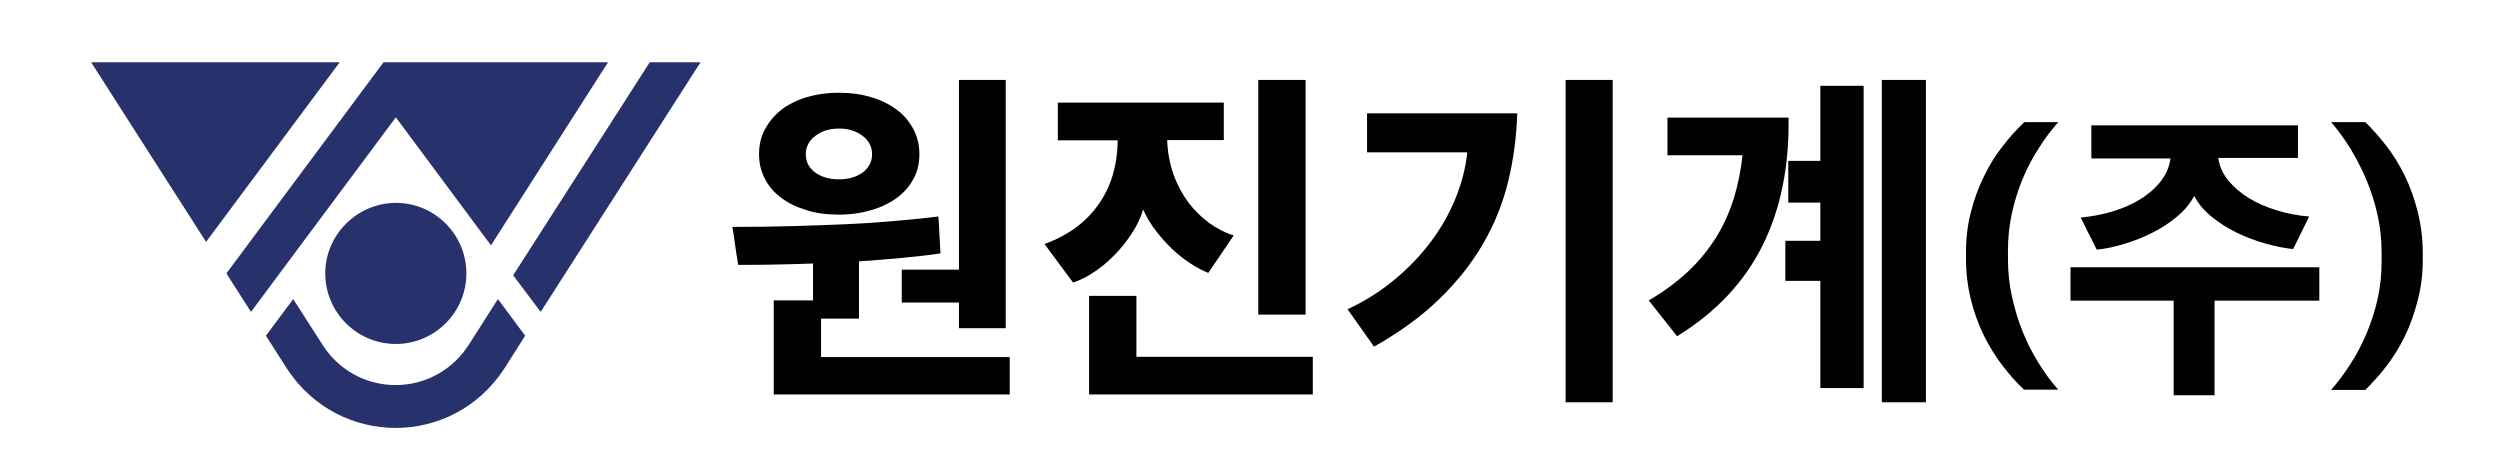
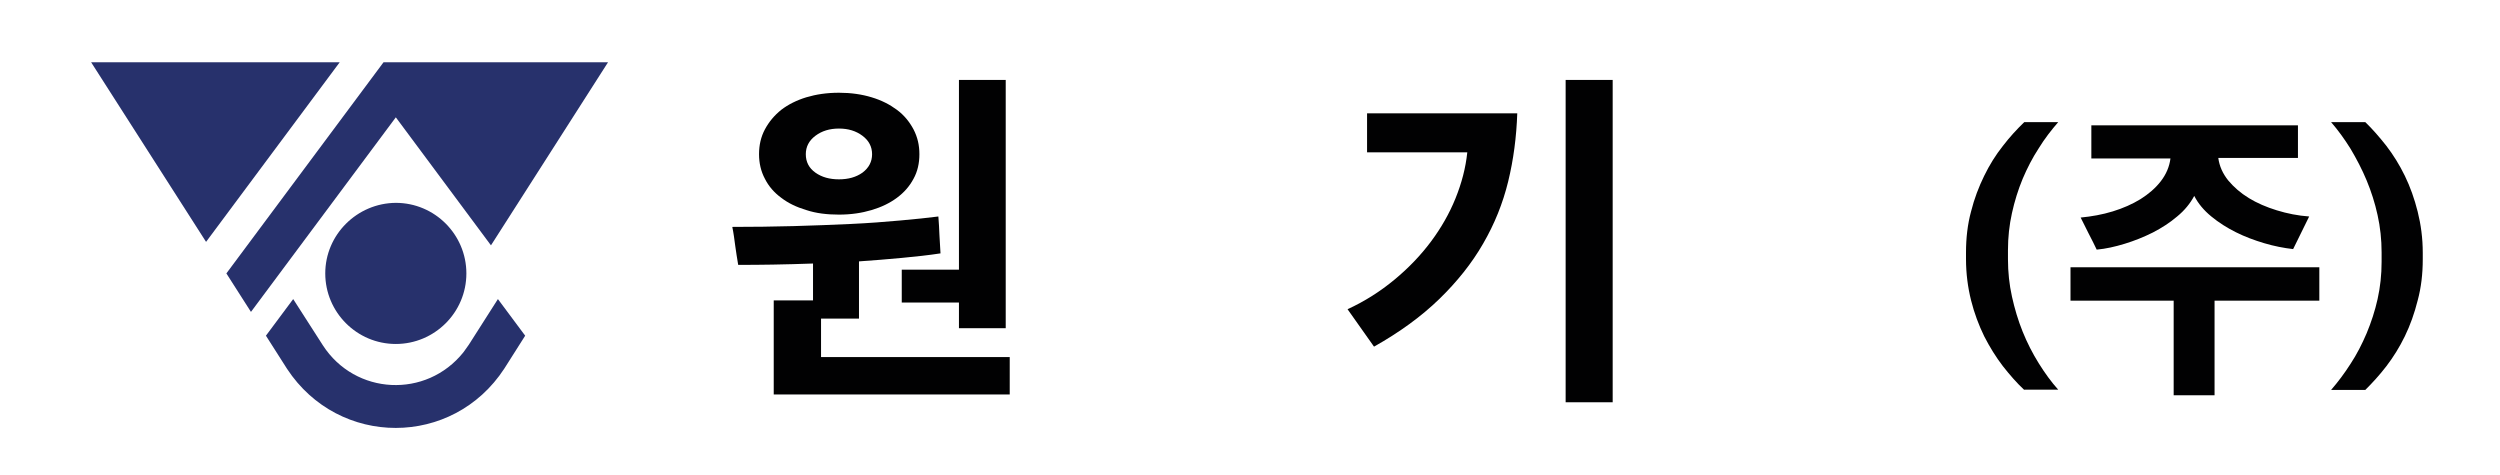
<svg xmlns="http://www.w3.org/2000/svg" version="1.1" id="Layer_1" x="0px" y="0px" viewBox="0 0 93.54 17.79" style="enable-background:new 0 0 93.54 17.79;" xml:space="preserve">
  <style type="text/css">
	.st0{fill:#010102;}
	.st1{fill:#27316C;}
</style>
  <path class="st0" d="M30.72,11.91v1.45h7.06v1.4h-8.83v-3.52h1.47V9.86c-0.52,0.02-1.02,0.03-1.5,0.04  c-0.47,0.01-0.91,0.01-1.3,0.01c-0.04-0.25-0.08-0.48-0.11-0.71c-0.03-0.23-0.06-0.47-0.11-0.71c0.77,0,1.54-0.01,2.29-0.03  c0.76-0.02,1.47-0.05,2.14-0.08c0.67-0.03,1.29-0.08,1.85-0.13c0.56-0.05,1.04-0.1,1.43-0.15c0.02,0.23,0.03,0.46,0.04,0.69  c0.01,0.23,0.03,0.46,0.04,0.69c-0.45,0.07-0.93,0.12-1.45,0.17c-0.52,0.05-1.05,0.09-1.6,0.13v2.14H30.72z M34.4,5.77  c0,0.34-0.07,0.65-0.22,0.92c-0.15,0.28-0.35,0.51-0.62,0.71c-0.27,0.2-0.58,0.35-0.95,0.46c-0.37,0.11-0.77,0.17-1.22,0.17  c-0.45,0-0.86-0.05-1.22-0.17c-0.37-0.11-0.68-0.26-0.94-0.46c-0.26-0.19-0.47-0.43-0.61-0.71c-0.15-0.28-0.22-0.59-0.22-0.92  c0-0.34,0.07-0.65,0.22-0.93c0.15-0.28,0.35-0.52,0.61-0.73c0.26-0.2,0.58-0.36,0.94-0.47c0.37-0.11,0.77-0.17,1.22-0.17  c0.45,0,0.86,0.06,1.22,0.17c0.37,0.11,0.68,0.27,0.95,0.47c0.27,0.2,0.47,0.45,0.62,0.73C34.33,5.13,34.4,5.43,34.4,5.77z   M32.63,5.77c0-0.28-0.12-0.51-0.36-0.69c-0.24-0.18-0.53-0.27-0.88-0.27c-0.35,0-0.64,0.09-0.88,0.27  c-0.24,0.18-0.36,0.41-0.36,0.69c0,0.29,0.12,0.52,0.36,0.69c0.24,0.17,0.53,0.25,0.88,0.25c0.35,0,0.64-0.08,0.88-0.25  C32.51,6.28,32.63,6.05,32.63,5.77z M33.74,10.09h2.14v-7.1h1.75v9.29h-1.75v-0.96h-2.14V10.09z" />
-   <path class="st0" d="M39.58,3.84h6.21v1.4h-2.12c0.02,0.47,0.1,0.9,0.24,1.29c0.14,0.39,0.33,0.74,0.55,1.04  c0.23,0.3,0.49,0.56,0.78,0.77c0.29,0.21,0.6,0.37,0.92,0.47l-0.95,1.4c-0.2-0.08-0.42-0.19-0.65-0.34  c-0.23-0.15-0.46-0.33-0.68-0.53c-0.22-0.21-0.43-0.44-0.62-0.69c-0.2-0.25-0.36-0.53-0.49-0.81c-0.09,0.31-0.23,0.6-0.42,0.89  c-0.19,0.29-0.4,0.56-0.64,0.8c-0.24,0.25-0.49,0.46-0.76,0.64c-0.27,0.18-0.54,0.32-0.8,0.4l-1.07-1.44  c0.88-0.32,1.55-0.81,2.02-1.48c0.47-0.66,0.71-1.46,0.72-2.4h-2.24V3.84z M40.75,14.76v-3.69h1.77v2.28h6.6v1.41H40.75z   M47.08,11.77h1.77H47.08z M48.85,11.77h-1.77V2.99h1.77V11.77z" />
  <path class="st0" d="M56.77,4.24c-0.03,0.88-0.14,1.73-0.34,2.55c-0.2,0.82-0.51,1.59-0.94,2.33c-0.42,0.73-0.97,1.42-1.64,2.07  c-0.67,0.65-1.48,1.24-2.44,1.78l-0.99-1.4c0.65-0.3,1.23-0.67,1.76-1.11c0.52-0.43,0.98-0.91,1.36-1.42  c0.38-0.51,0.69-1.05,0.92-1.62c0.23-0.57,0.38-1.14,0.44-1.72h-3.75V4.24H56.77z M58.58,15.05h1.76H58.58z M60.34,15.05h-1.76V2.99  h1.76V15.05z" />
-   <path class="st0" d="M66.92,4.4c0.03,1.81-0.29,3.41-0.97,4.78c-0.68,1.37-1.75,2.51-3.2,3.4l-1.06-1.34  c0.58-0.34,1.08-0.71,1.5-1.11c0.42-0.4,0.76-0.83,1.04-1.28c0.28-0.46,0.49-0.94,0.65-1.45c0.15-0.51,0.26-1.04,0.32-1.59h-2.81  V4.4H66.92z M68.11,14.52v-4.01H66.8v-1.5h1.31V7.58h-1.2V6.02h1.2V3.21h1.62v11.31H68.11z M70.41,15.05h1.65H70.41z M72.06,15.05  h-1.65V2.99h1.65V15.05z" />
  <path class="st0" d="M75.74,14.59c-0.28-0.26-0.54-0.56-0.8-0.89c-0.26-0.34-0.49-0.71-0.7-1.12c-0.2-0.41-0.37-0.86-0.49-1.34  c-0.12-0.48-0.19-1-0.19-1.55V9.45c0-0.55,0.06-1.06,0.19-1.54c0.12-0.48,0.29-0.92,0.49-1.33c0.2-0.41,0.43-0.78,0.7-1.12  c0.26-0.34,0.53-0.63,0.8-0.89h1.27c-0.26,0.3-0.51,0.62-0.73,0.98c-0.23,0.35-0.43,0.74-0.6,1.14c-0.17,0.41-0.3,0.83-0.4,1.28  c-0.1,0.45-0.15,0.91-0.15,1.39v0.34c0,0.48,0.05,0.95,0.15,1.4c0.1,0.45,0.23,0.89,0.4,1.31c0.17,0.42,0.37,0.81,0.6,1.18  c0.23,0.37,0.47,0.7,0.73,0.99H75.74z" />
  <path class="st0" d="M81.33,14.79v-3.54h-3.86V10h9.31v1.25h-3.92v3.54H81.33z M78.45,9.34c-0.1-0.21-0.2-0.41-0.3-0.6  c-0.1-0.2-0.2-0.4-0.3-0.6c0.41-0.04,0.81-0.11,1.2-0.23c0.39-0.12,0.73-0.27,1.04-0.46c0.3-0.19,0.56-0.41,0.76-0.67  c0.2-0.26,0.32-0.54,0.36-0.85h-2.96V4.69h7.73v1.22H83c0.04,0.31,0.17,0.59,0.37,0.84c0.21,0.25,0.46,0.47,0.77,0.66  c0.31,0.19,0.66,0.34,1.05,0.46c0.39,0.12,0.79,0.2,1.21,0.23c-0.1,0.21-0.2,0.41-0.3,0.61c-0.1,0.2-0.2,0.4-0.3,0.61  c-0.35-0.04-0.71-0.11-1.08-0.22c-0.37-0.11-0.72-0.24-1.06-0.41c-0.34-0.17-0.64-0.36-0.92-0.59c-0.28-0.23-0.49-0.48-0.64-0.77  c-0.15,0.28-0.36,0.54-0.64,0.77c-0.27,0.23-0.58,0.43-0.91,0.6c-0.34,0.17-0.69,0.31-1.05,0.42C79.14,9.23,78.79,9.31,78.45,9.34z" />
  <path class="st0" d="M87.22,14.59c0.26-0.3,0.5-0.62,0.73-0.98c0.23-0.35,0.43-0.74,0.6-1.14c0.17-0.41,0.31-0.83,0.41-1.28  c0.1-0.45,0.15-0.91,0.15-1.39V9.44c0-0.47-0.05-0.94-0.15-1.39c-0.1-0.46-0.24-0.89-0.41-1.3c-0.17-0.41-0.38-0.81-0.6-1.18  c-0.23-0.37-0.47-0.7-0.73-1h1.28c0.27,0.26,0.53,0.56,0.79,0.89c0.26,0.34,0.49,0.71,0.69,1.12c0.2,0.41,0.36,0.86,0.48,1.34  c0.12,0.48,0.19,0.99,0.19,1.54V9.7c0,0.55-0.06,1.06-0.19,1.54c-0.12,0.48-0.28,0.93-0.48,1.34c-0.2,0.41-0.43,0.78-0.69,1.12  c-0.26,0.34-0.53,0.63-0.79,0.89H87.22z" />
  <polygon class="st1" points="3.41,2.33 7.71,9.05 12.71,2.33 " />
  <path class="st1" d="M17.54,12.9l-0.2,0.28c-1.39,1.74-4.05,1.61-5.26-0.26l-1.11-1.73l-1.02,1.37l0.79,1.24  c1.94,2.95,6.2,2.95,8.13-0.01l0.78-1.23l-1.02-1.37L17.54,12.9z" />
  <polygon class="st1" points="18.37,9.18 22.75,2.33 14.35,2.33 8.47,10.23 9.39,11.67 14.81,4.39 " />
-   <polygon class="st1" points="24.31,2.33 19.2,10.3 20.23,11.67 26.21,2.33 " />
  <path class="st1" d="M12.17,10.23c0,1.45,1.18,2.64,2.64,2.64c1.45,0,2.64-1.18,2.64-2.64c0-1.45-1.18-2.64-2.64-2.64  C13.36,7.6,12.17,8.78,12.17,10.23" />
</svg>